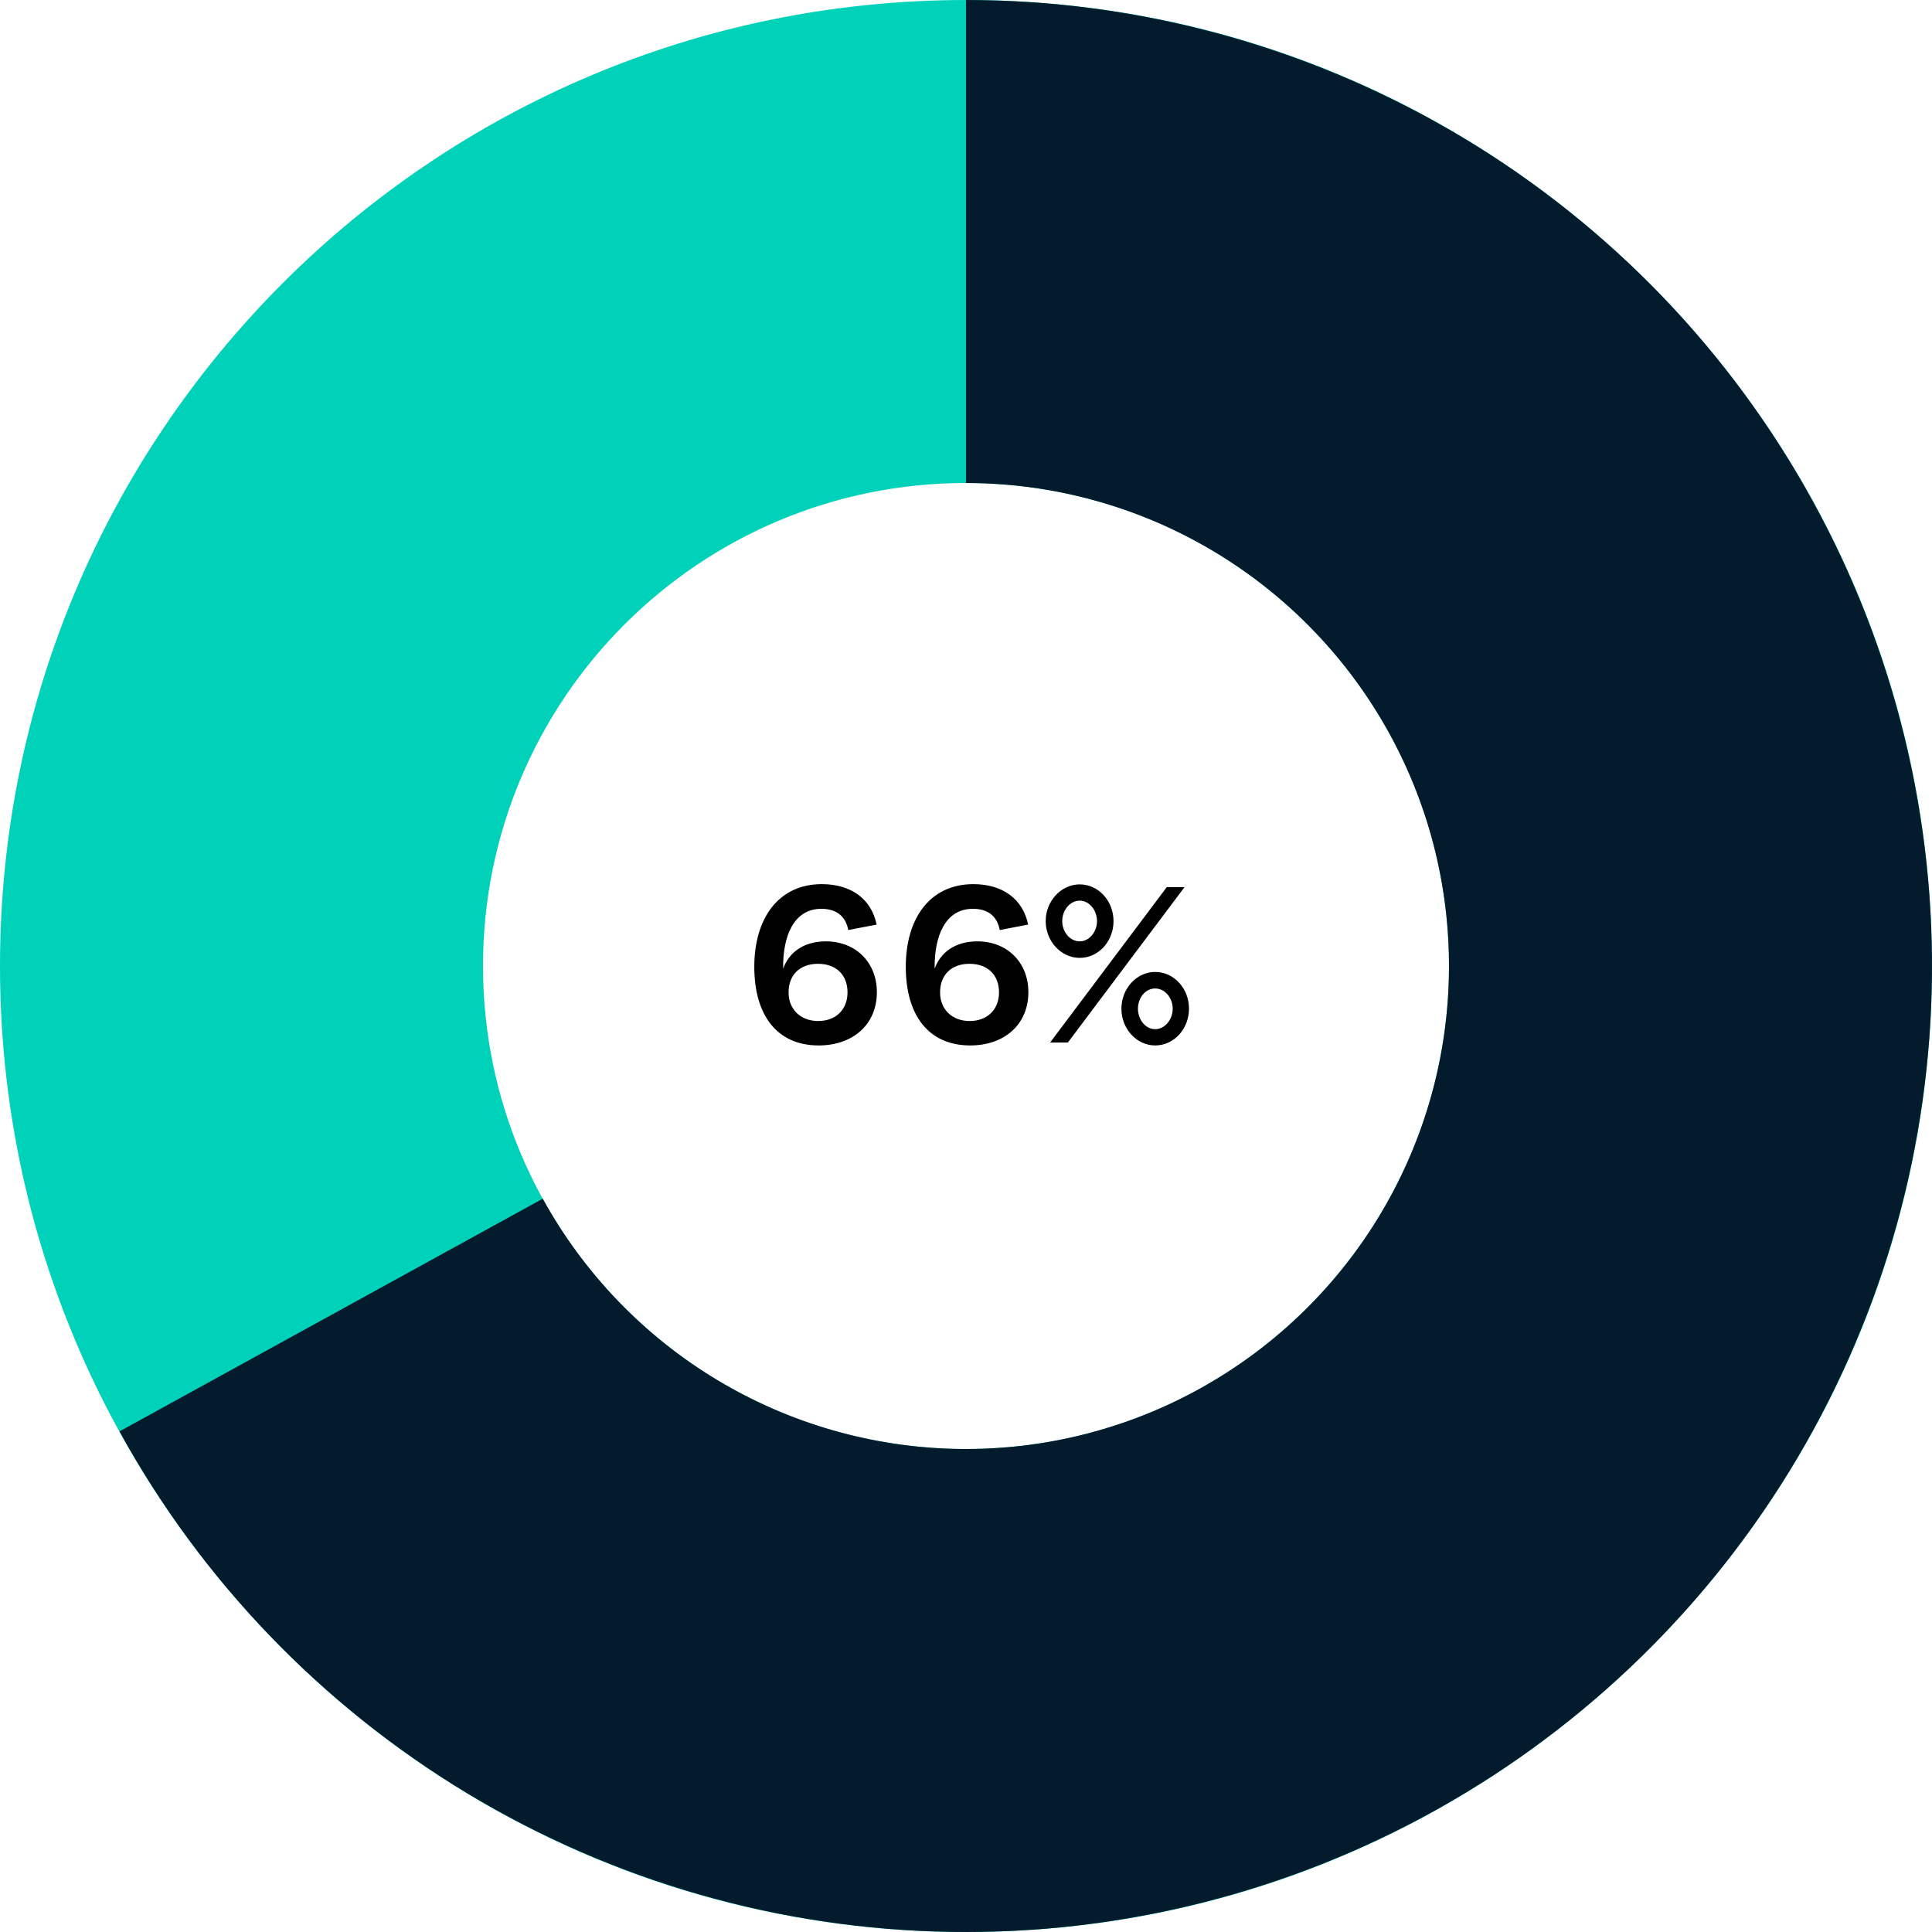
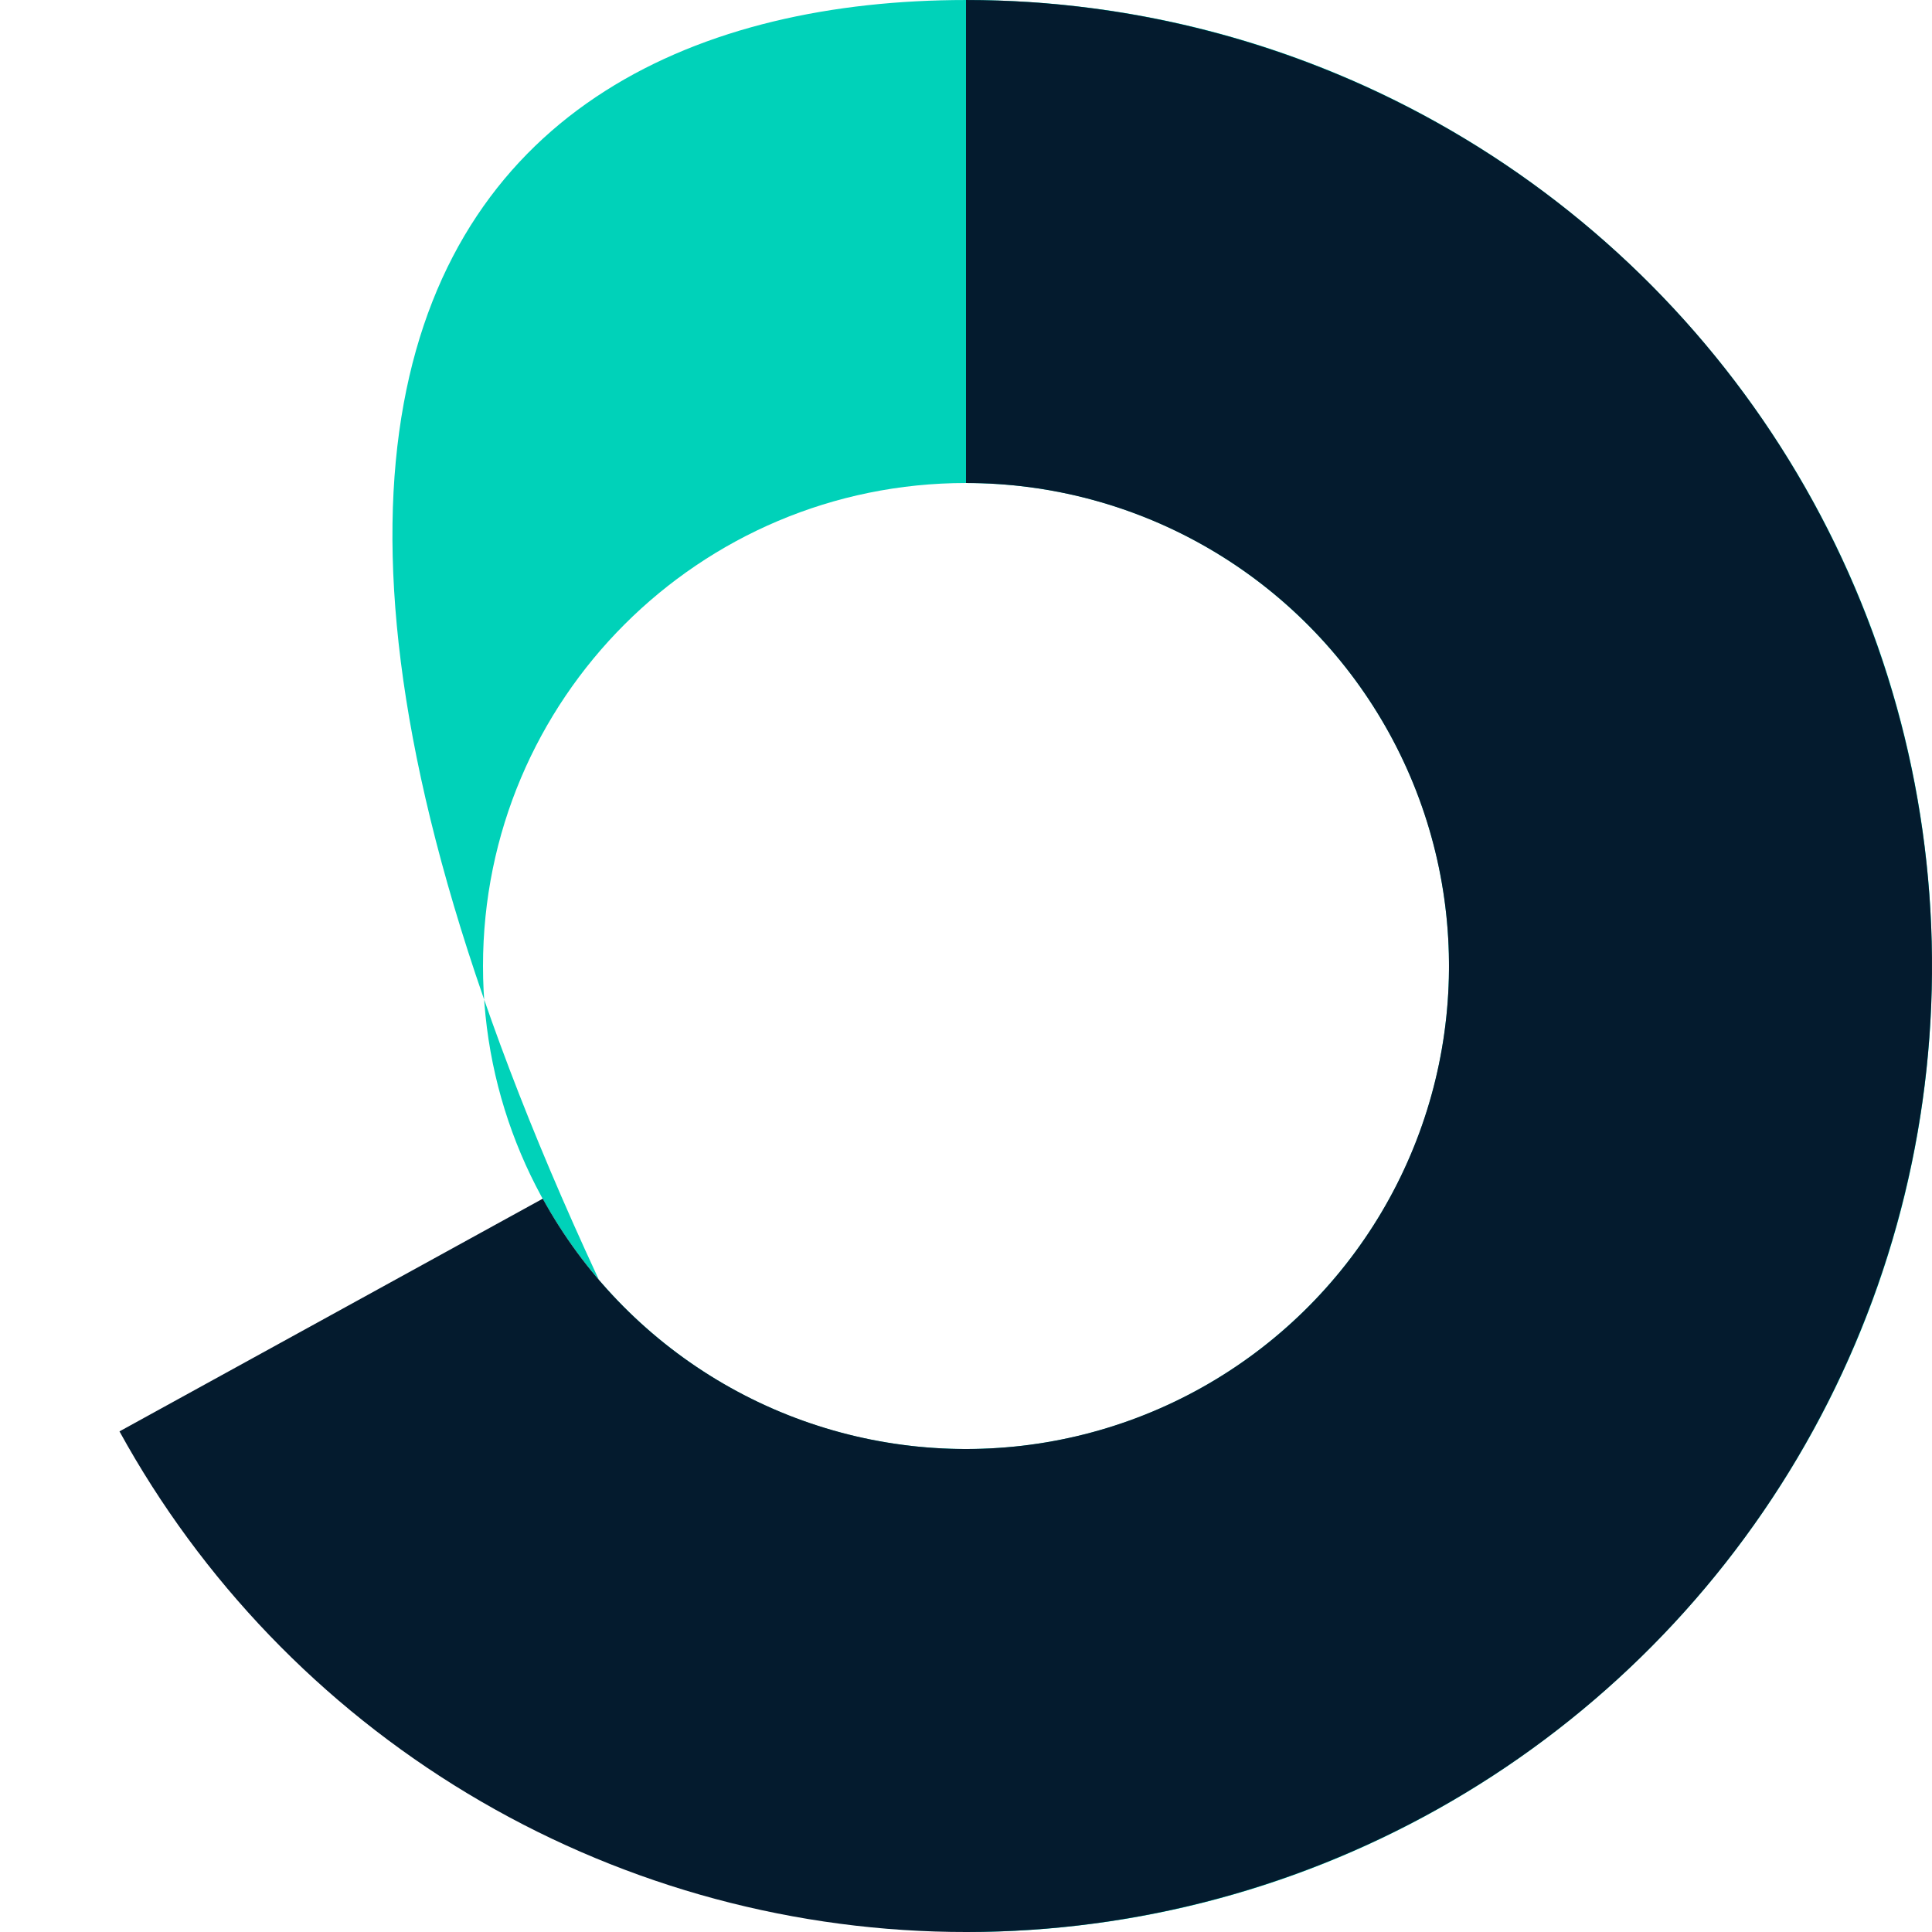
<svg xmlns="http://www.w3.org/2000/svg" width="240" height="240" viewBox="0 0 240 240" fill="none">
  <g clip-path="url(#clip0_3241_15000)">
-     <path d="M108.897 114.856L105.374 115.53C105.067 113.875 103.964 112.895 102.034 112.895C98.633 112.895 97.224 116.235 97.285 120.34C97.959 118.41 99.736 116.939 102.586 116.939C106.323 116.939 108.928 119.574 108.928 123.251C108.928 127.264 105.956 129.869 101.697 129.869C96.519 129.869 93.701 126.1 93.701 120.095C93.701 114.121 96.672 109.831 102.095 109.831C105.711 109.831 108.254 111.669 108.897 114.856ZM97.959 123.281C97.959 125.365 99.43 126.835 101.636 126.835C103.872 126.835 105.282 125.365 105.282 123.281C105.282 121.106 103.872 119.727 101.605 119.727C99.369 119.727 97.959 121.106 97.959 123.281ZM127.717 114.856L124.194 115.53C123.887 113.875 122.784 112.895 120.854 112.895C117.453 112.895 116.044 116.235 116.105 120.34C116.779 118.41 118.556 116.939 121.405 116.939C125.143 116.939 127.748 119.574 127.748 123.251C127.748 127.264 124.776 129.869 120.517 129.869C115.339 129.869 112.52 126.1 112.52 120.095C112.52 114.121 115.492 109.831 120.915 109.831C124.531 109.831 127.074 111.669 127.717 114.856ZM116.779 123.281C116.779 125.365 118.25 126.835 120.456 126.835C122.692 126.835 124.102 125.365 124.102 123.281C124.102 121.106 122.692 119.727 120.425 119.727C118.188 119.727 116.779 121.106 116.779 123.281ZM129.9 114.427C129.9 111.915 131.83 109.862 134.128 109.862C136.457 109.862 138.326 111.915 138.326 114.427C138.326 116.939 136.457 118.992 134.128 118.992C131.83 118.992 129.9 116.939 129.9 114.427ZM130.452 129.501L144.944 110.199H147.149L132.658 129.501H130.452ZM136.273 114.427C136.273 113.079 135.323 111.884 134.128 111.884C132.903 111.884 131.953 113.079 131.953 114.427C131.953 115.744 132.903 116.939 134.128 116.939C135.323 116.939 136.273 115.744 136.273 114.427ZM147.701 125.304C147.701 127.816 145.832 129.869 143.504 129.869C141.206 129.869 139.306 127.816 139.306 125.304C139.306 122.791 141.206 120.738 143.504 120.738C145.832 120.738 147.701 122.791 147.701 125.304ZM141.359 125.304C141.359 126.652 142.278 127.847 143.504 127.847C144.698 127.847 145.679 126.652 145.679 125.304C145.679 123.955 144.698 122.791 143.504 122.791C142.278 122.791 141.359 123.955 141.359 125.304Z" fill="black" />
-     <path d="M240 120.001C240 186.275 186.274 240.001 120 240.001C53.726 240.001 0 186.275 0 120.001C0 53.727 53.726 0.001 120 0.001C186.274 0.001 240 53.727 240 120.001ZM60 120.001C60 153.138 86.863 180.001 120 180.001C153.137 180.001 180 153.138 180 120.001C180 86.864 153.137 60.001 120 60.001C86.863 60.001 60 86.864 60 120.001Z" fill="#00D2B9" />
+     <path d="M240 120.001C240 186.275 186.274 240.001 120 240.001C0 53.727 53.726 0.001 120 0.001C186.274 0.001 240 53.727 240 120.001ZM60 120.001C60 153.138 86.863 180.001 120 180.001C153.137 180.001 180 153.138 180 120.001C180 86.864 153.137 60.001 120 60.001C86.863 60.001 60 86.864 60 120.001Z" fill="#00D2B9" />
    <path d="M120 0.001C141.171 0.001 161.965 5.602 180.272 16.235C198.579 26.869 213.746 42.156 224.236 60.546C234.725 78.936 240.163 99.773 239.996 120.943C239.83 142.114 234.066 162.863 223.289 181.086C212.512 199.309 197.106 214.356 178.635 224.701C160.163 235.045 139.283 240.319 118.115 239.986C96.947 239.654 76.243 233.727 58.106 222.807C39.968 211.887 25.042 196.364 14.843 177.811L67.422 148.906C72.521 158.182 79.984 165.944 89.053 171.404C98.122 176.864 108.473 179.827 119.058 179.994C129.642 180.16 140.082 177.523 149.317 172.351C158.553 167.178 166.256 159.655 171.645 150.543C177.033 141.432 179.915 131.057 179.998 120.472C180.081 109.887 177.363 99.468 172.118 90.273C166.873 81.079 159.289 73.435 150.136 68.118C140.983 62.801 130.585 60.001 120 60.001V0.001Z" fill="#041B2E" />
  </g>
  <defs>
    <clipPath id="clip0_3241_15000">
      <rect width="240" height="240" fill="white" transform="translate(0 0.001)" />
    </clipPath>
  </defs>
</svg>